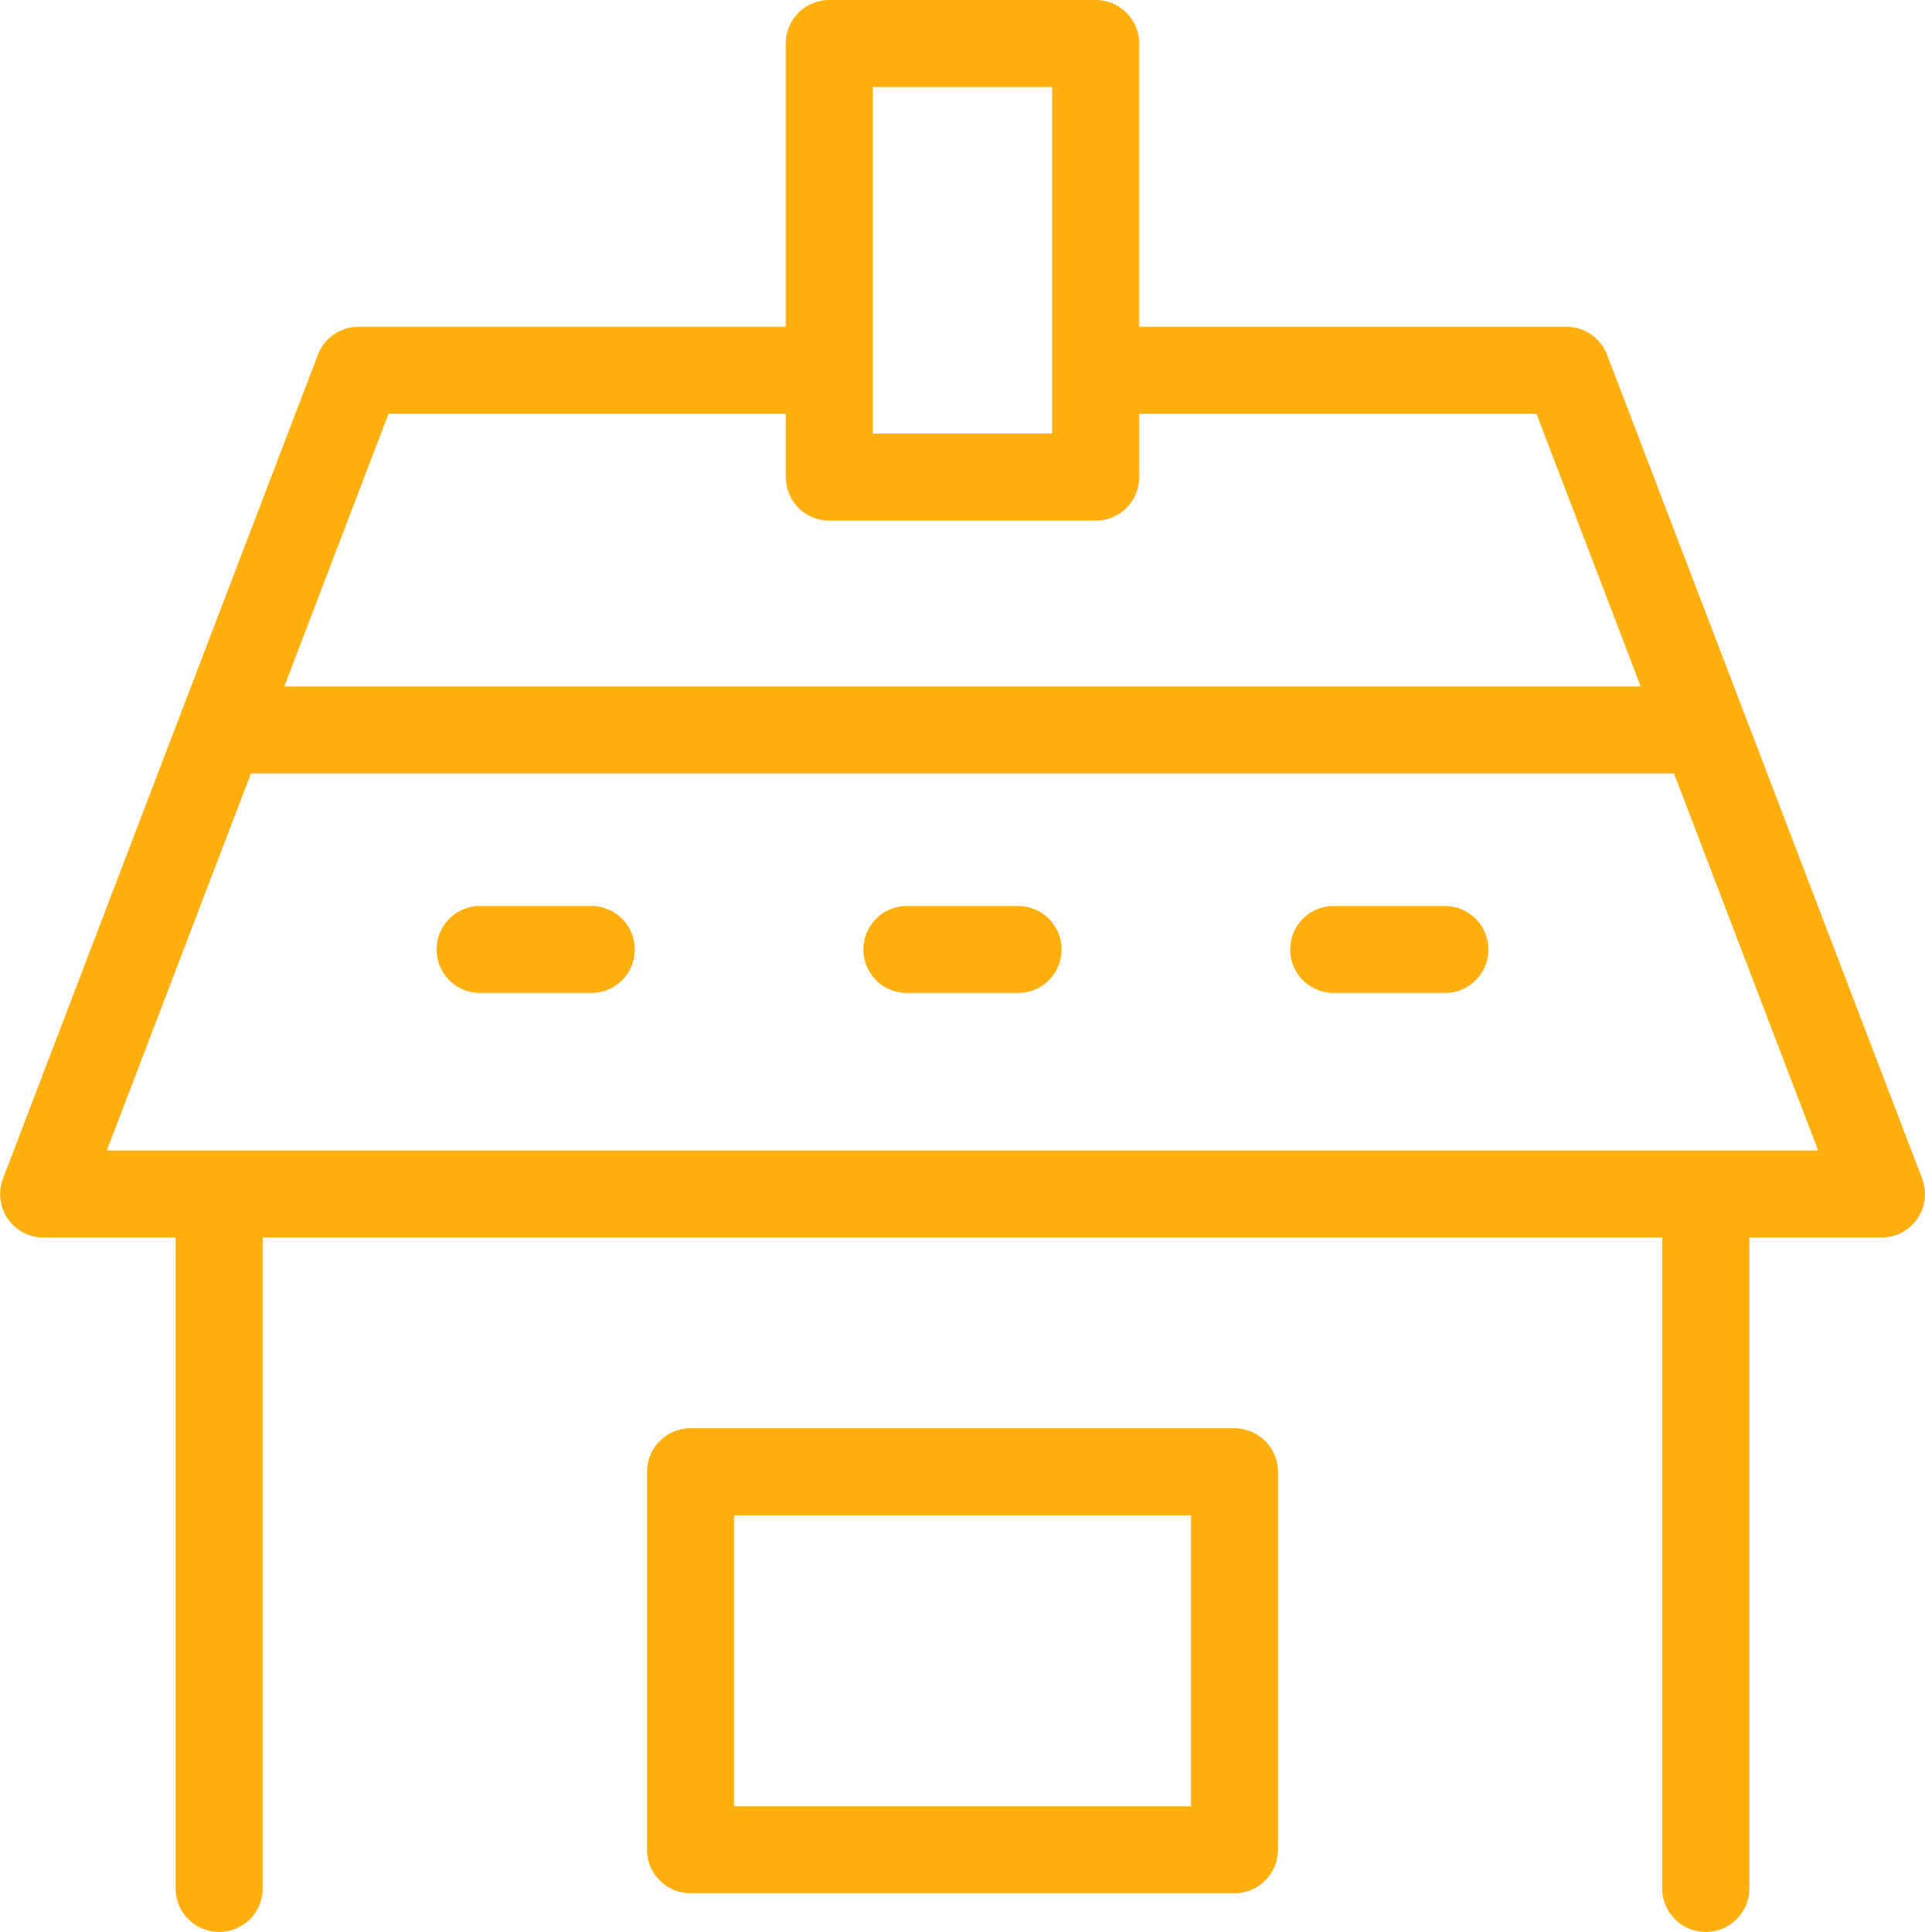
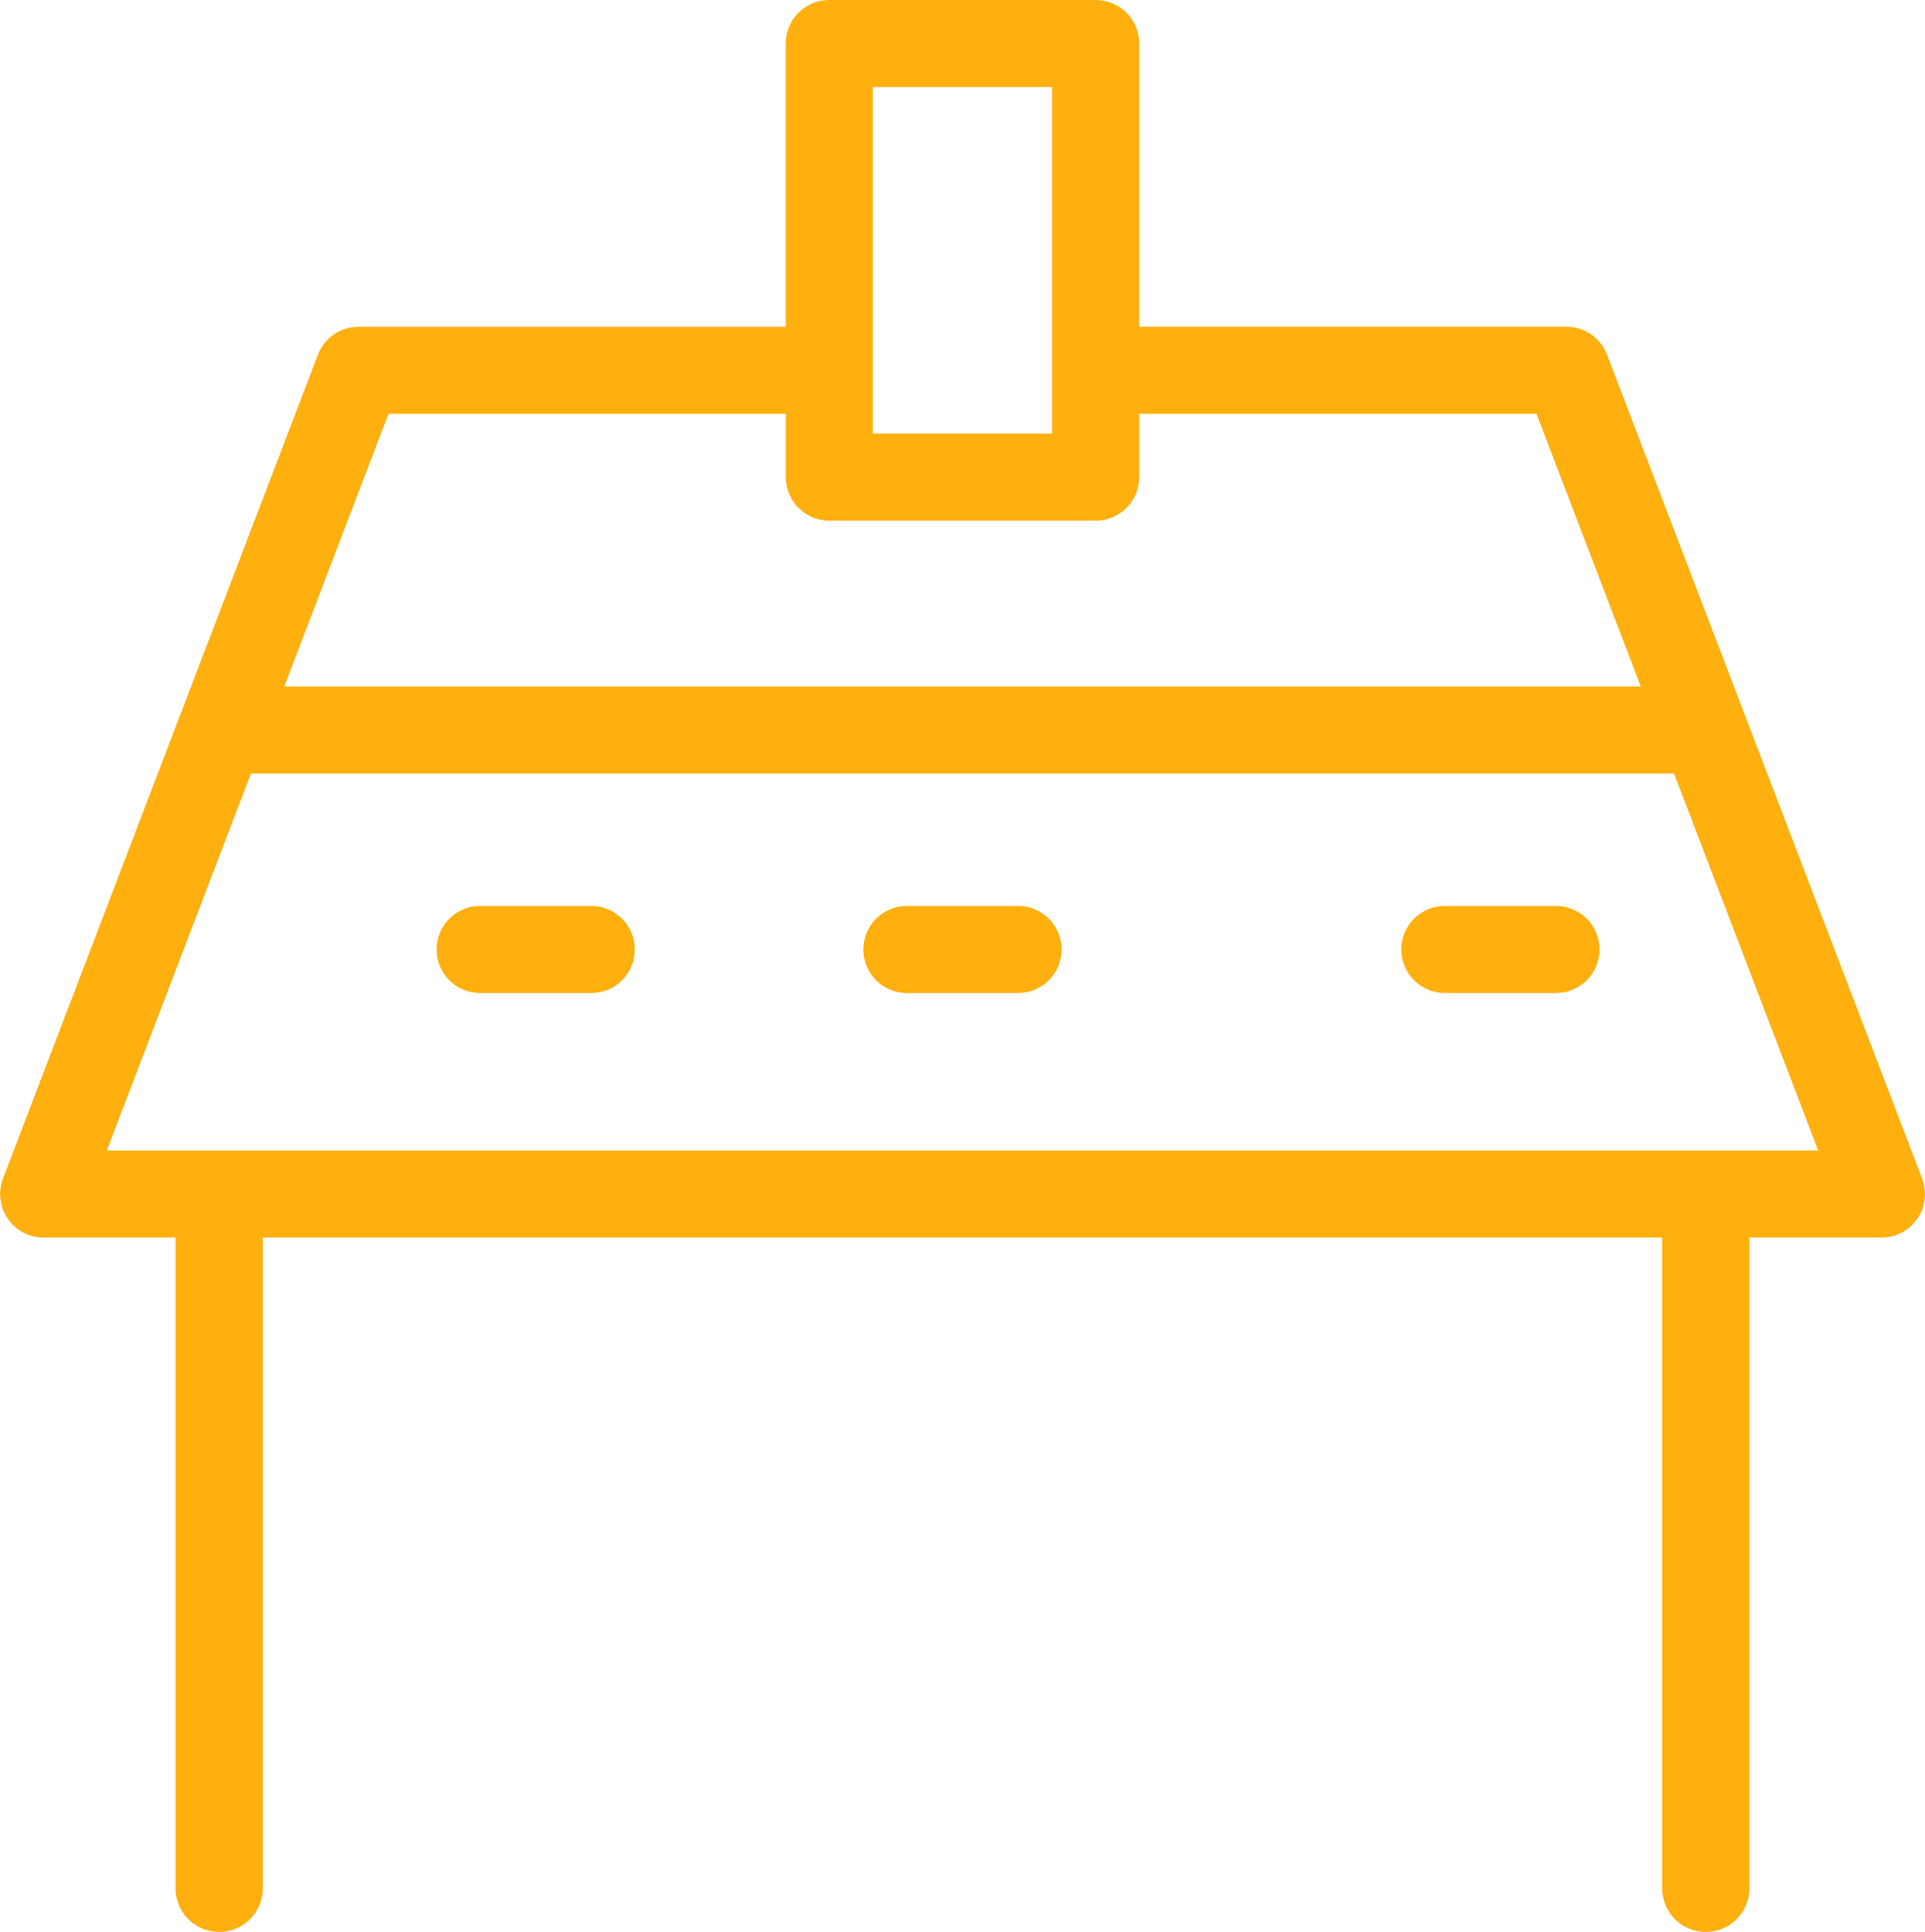
<svg xmlns="http://www.w3.org/2000/svg" width="64.115" height="64.344" viewBox="0 0 64.115 64.344">
  <defs>
    <clipPath id="a">
      <rect width="64.115" height="64.344" fill="#ffaf0e" />
    </clipPath>
  </defs>
  <g clip-path="url(#a)">
-     <path d="M53.872,75.729H35.757a1.45,1.45,0,0,0-1.45,1.45V89.764a1.45,1.45,0,0,0,1.45,1.45H53.872a1.45,1.45,0,0,0,1.45-1.45V77.179a1.45,1.45,0,0,0-1.45-1.45m-1.45,12.586H37.207V78.629H52.422Z" transform="translate(-12.757 -28.159)" fill="#ffaf0e" />
    <path d="M28.3,48.034H24.6a1.45,1.45,0,0,0,0,2.9h3.7a1.45,1.45,0,0,0,0-2.9" transform="translate(-8.608 -17.861)" fill="#ffaf0e" />
    <path d="M50.931,48.034h-3.7a1.45,1.45,0,1,0,0,2.9h3.7a1.45,1.45,0,0,0,0-2.9" transform="translate(-17.024 -17.861)" fill="#ffaf0e" />
-     <path d="M73.562,48.034h-3.7a1.45,1.45,0,1,0,0,2.9h3.7a1.45,1.45,0,0,0,0-2.9" transform="translate(-25.439 -17.861)" fill="#ffaf0e" />
+     <path d="M73.562,48.034a1.45,1.45,0,1,0,0,2.9h3.7a1.45,1.45,0,0,0,0-2.9" transform="translate(-25.439 -17.861)" fill="#ffaf0e" />
    <path d="M64.019,39.252,53.526,11.815a1.449,1.449,0,0,0-1.354-.932H37.942V1.45A1.45,1.45,0,0,0,36.492,0h-8.87a1.45,1.45,0,0,0-1.45,1.45v9.434H11.942a1.45,1.45,0,0,0-1.354.932L.1,39.252A1.45,1.45,0,0,0,1.45,41.219h4.4V62.894a1.45,1.45,0,0,0,2.9,0V41.219H55.364V62.894a1.45,1.45,0,0,0,2.9,0V41.219h4.4a1.449,1.449,0,0,0,1.354-1.967M29.072,2.9h5.97V14.44h-5.97ZM12.94,13.783H26.173V15.89a1.45,1.45,0,0,0,1.45,1.45h8.87a1.45,1.45,0,0,0,1.45-1.45V13.783H51.175l3.473,9.081H9.468ZM3.557,38.319l4.8-12.556h47.4l4.8,12.556Z" transform="translate(0)" fill="#ffaf0e" />
  </g>
</svg>